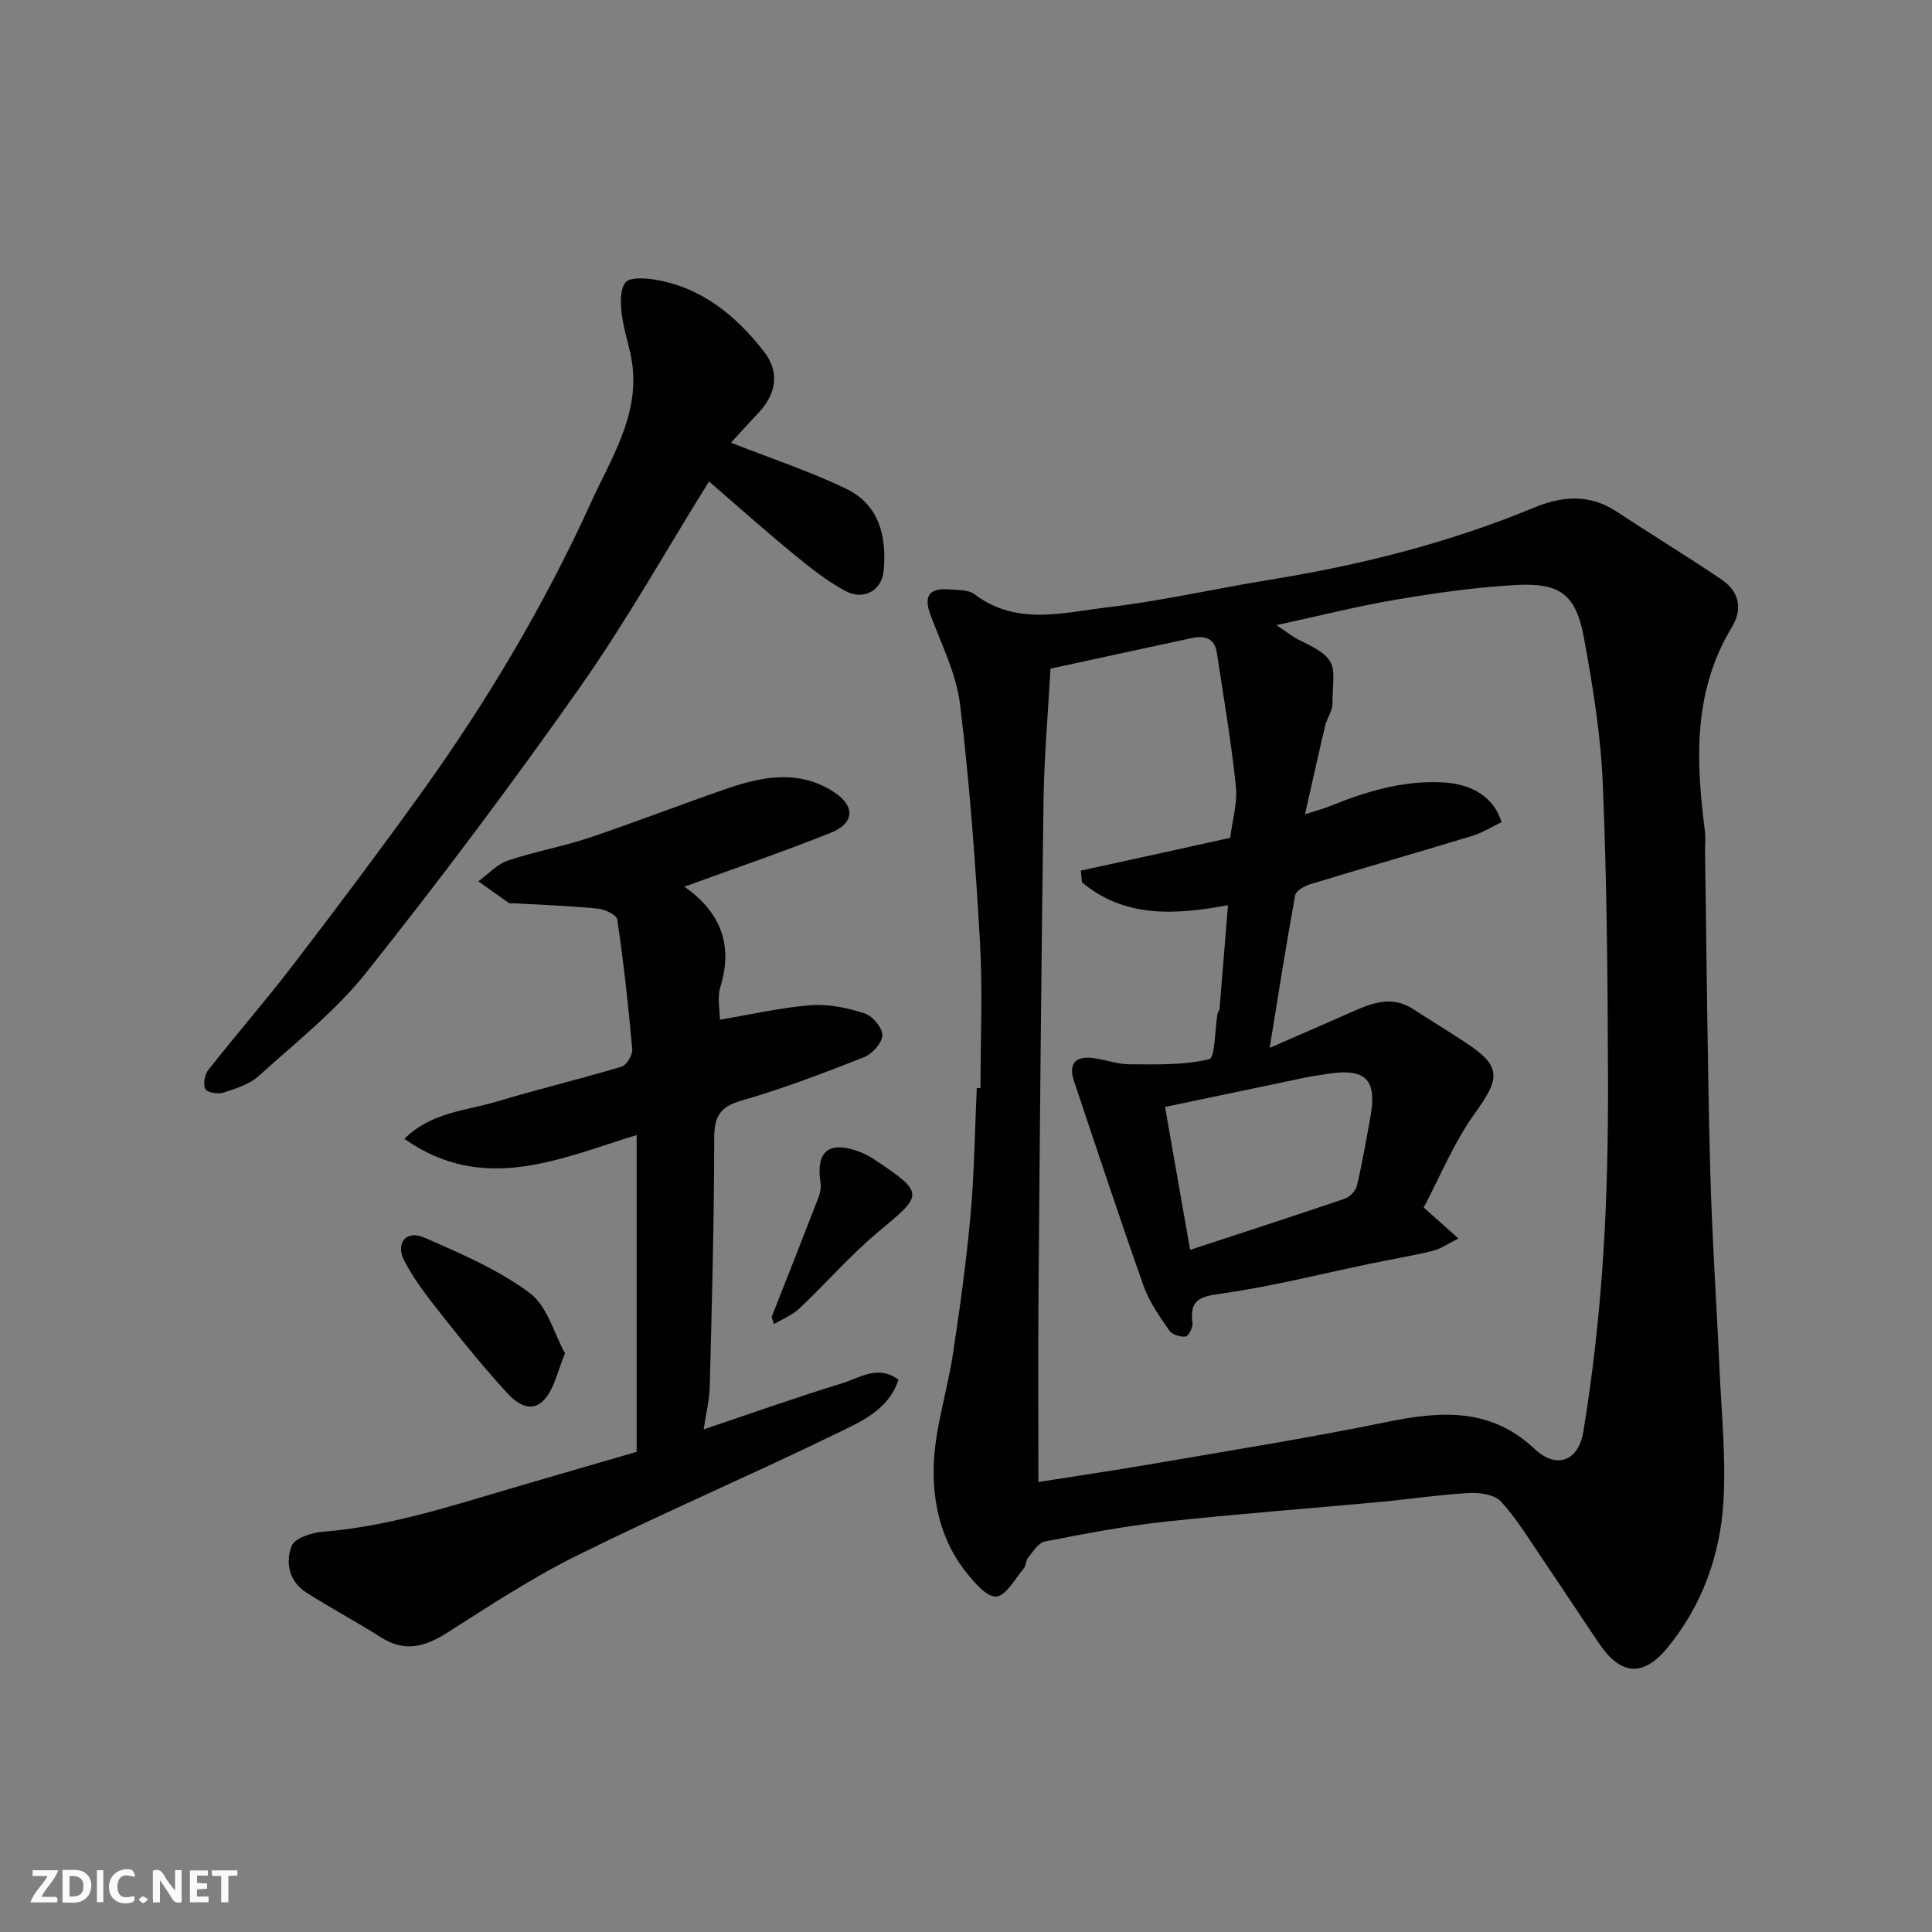
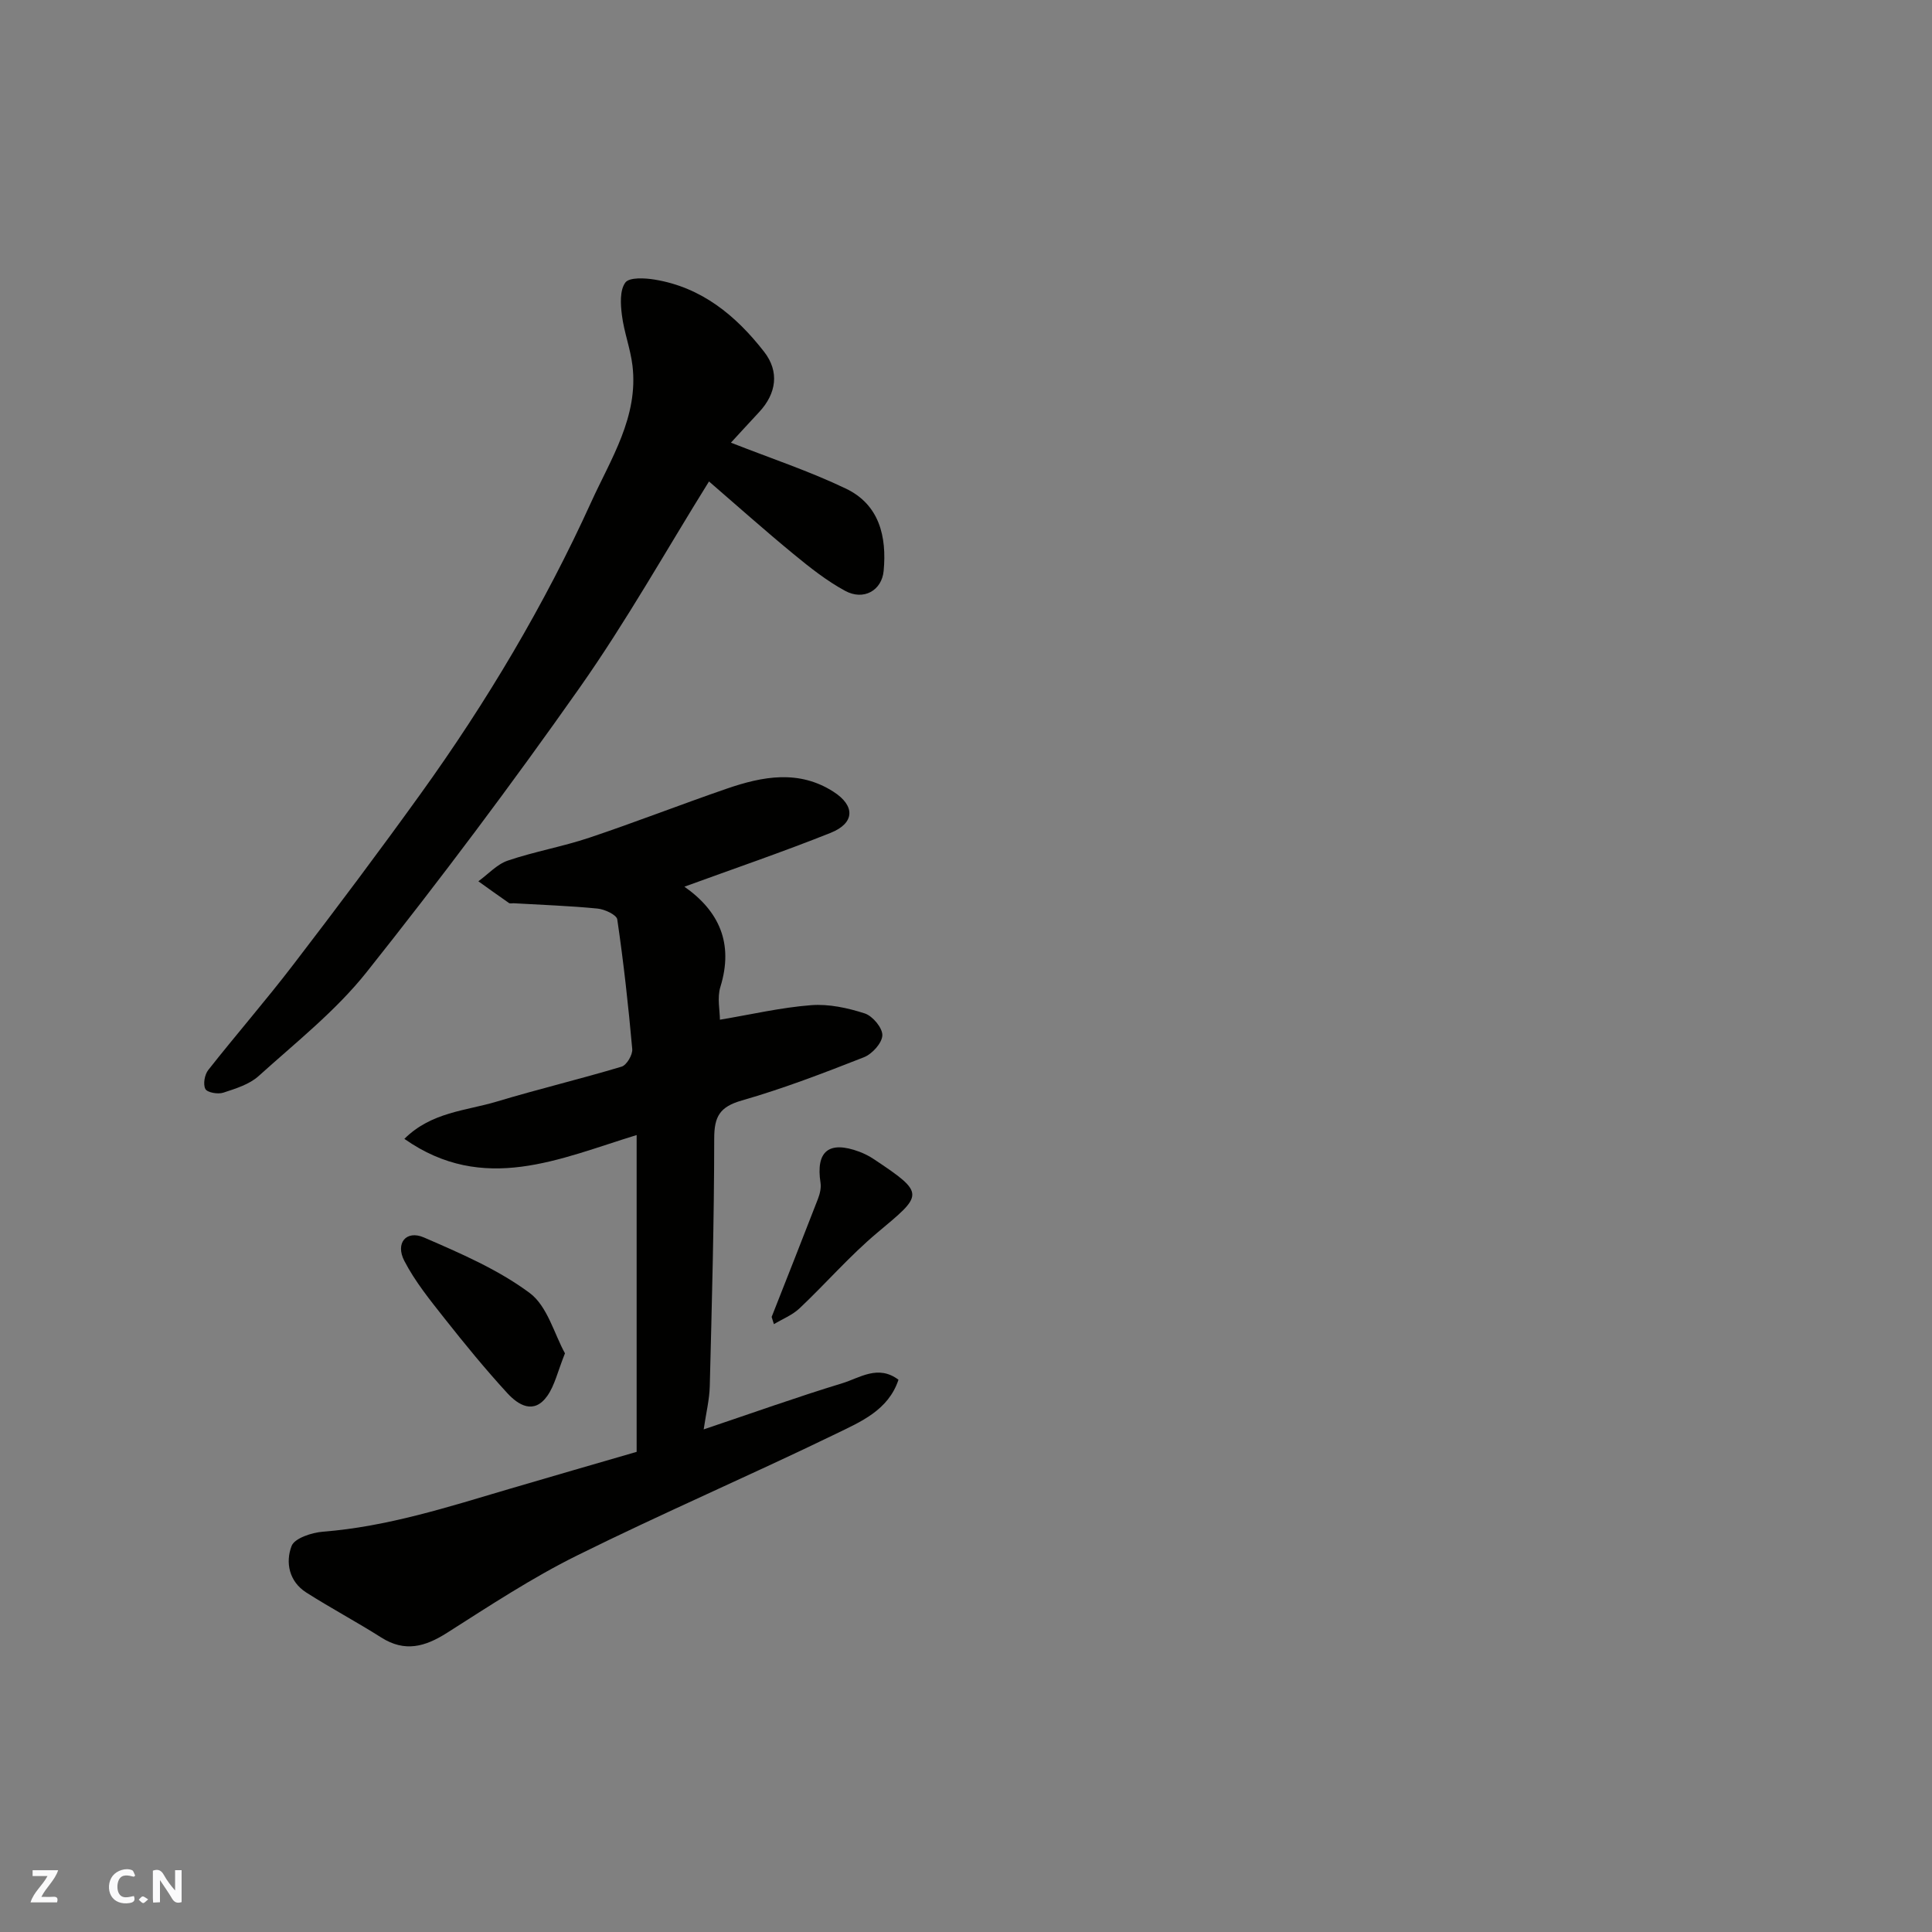
<svg xmlns="http://www.w3.org/2000/svg" enable-background="new 0 0 400 400" viewBox="0 0 400 400">
  <rect x="0" y="0" width="400" height="400" fill="#808080" stroke="none" />
  <g fill="#fafafb">
    <path d="m37.59 393.81c-.92.31-1.52.05-2-.78-.7-1.2-1.52-2.34-2.47-3.78v4.59c-.55.03-.95.05-1.41.07-.03-.37-.06-.64-.06-.91 0-1.91 0-3.81 0-5.7 1.13-.41 1.77-.03 2.29.91.62 1.11 1.38 2.14 2.31 3.19v-4.2h1.35v6.61z" />
-     <path d="m12.94 393.88v-6.75c1.9.19 3.93-.54 5.37 1.29.8 1.01.78 2.88.03 3.97-1.37 1.97-3.4 1.51-5.4 1.49m1.45-1.22c2.04.12 2.92-.58 2.89-2.21-.03-1.51-.98-2.19-2.89-2z" />
    <path d="m11.81 393.87h-5.49c.68-2.18 2.47-3.48 3.51-5.45h-3.08v-1.21h5.29c-.71 2.13-2.44 3.48-3.47 5.51.86 0 1.63.04 2.39-.01.79-.05 1.14.21.85 1.16" />
-     <path d="m39.33 393.86v-6.61h3.7v1.07h-2.22v1.52c.68.04 1.34.09 2.07.13v1.07c-.72.05-1.38.09-2.1.14v1.48h2.4v1.19h-3.85z" />
    <path d="m27.71 388.56c-1.15-.3-2.46-.61-3.1.64-.37.73-.41 1.93-.06 2.67.63 1.35 1.99.93 3.17.68.35.94-.01 1.32-.93 1.46-1.62.25-3.05-.27-3.76-1.48-.73-1.24-.6-3.03.31-4.17.88-1.11 2.71-1.7 4-1.16.32.13.44.74.65 1.12-.1.08-.19.16-.28.24" />
-     <path d="m49.15 387.24v1.07c-.59.02-1.17.05-1.87.08v5.44h-1.48v-5.44h-1.85c-.05-.4-.08-.73-.13-1.15z" />
-     <path d="m20.06 387.21h1.33v6.62h-1.33z" />
    <path d="m30.68 393.25c-.49.38-.8.79-1.05.76-.32-.05-.6-.45-.9-.7.26-.24.51-.64.8-.67.29-.04.62.3 1.15.61" />
  </g>
-   <path d="m203 225.28c0-10.1.47-20.23-.11-30.3-.94-16.41-2.14-32.84-4.12-49.15-.77-6.32-3.84-12.39-6.11-18.48-1.55-4.13-.12-5.65 3.94-5.32 1.76.14 3.92.05 5.18 1.01 8.62 6.55 18.21 3.81 27.38 2.72 11.32-1.34 22.5-3.9 33.77-5.73 18.71-3.03 37-7.61 54.54-14.88 5.97-2.47 11.58-2.94 17.21.76 7.22 4.74 14.59 9.24 21.74 14.07 3.62 2.45 4.46 6.06 2.15 9.86-8.03 13.24-7.48 27.56-5.6 42.1.19 1.48.02 3 .04 4.5.33 21.76.5 43.53 1.06 65.29.35 13.88 1.31 27.74 1.93 41.61.4 9.1 1.35 18.24.84 27.29-.64 11.24-4.4 21.78-11.67 30.58-5.05 6.11-9.67 5.58-14.09-.94-3.93-5.81-7.77-11.68-11.71-17.48-2.75-4.05-5.31-8.3-8.58-11.89-1.31-1.43-4.35-1.91-6.55-1.79-6.22.34-12.4 1.28-18.6 1.86-14.89 1.38-29.81 2.49-44.68 4.11-8.27.9-16.47 2.48-24.64 4.07-1.33.26-2.42 2.09-3.46 3.34-.49.59-.41 1.65-.9 2.23-1.82 2.15-3.68 5.7-5.7 5.83-2.02.12-4.59-2.96-6.31-5.13-5.09-6.41-6.88-14.3-6.63-22.04.25-7.73 2.81-15.35 3.98-23.08 1.44-9.54 2.77-19.12 3.64-28.73.79-8.73.88-17.52 1.29-26.28.24 0 .5 0 .77-.01zm21.02-42.59c-.08-.81-.17-1.63-.25-2.44 5.08-1.11 10.16-2.21 15.23-3.32 5.22-1.15 10.44-2.31 15.7-3.47.44-3.6 1.54-7.25 1.17-10.73-.97-9.25-2.54-18.43-3.94-27.63-.45-2.96-2.54-3.56-5.12-3.01-9.84 2.11-19.66 4.26-29.32 6.35-.5 9.22-1.31 18.29-1.44 27.37-.47 34.09-.76 68.18-1.04 102.28-.11 12.87-.02 25.74-.02 38.74 7.8-1.23 15.99-2.43 24.15-3.84 15.91-2.74 31.87-5.28 47.68-8.52 11.25-2.31 21.64-3.2 30.96 5.56 4.41 4.15 9.02 2.56 10.03-3.6 1.94-11.78 3.26-23.69 4.06-35.6.85-12.56 1.09-25.19 1.05-37.79-.07-20.26-.23-40.54-1.08-60.78-.42-10.09-2.06-20.18-3.89-30.14-1.66-9.03-4.88-11.5-14.07-11-8.31.46-16.62 1.64-24.84 3.03-8.14 1.38-16.18 3.42-24.78 5.28 2.07 1.35 3.48 2.51 5.08 3.26 8.39 3.95 6.57 5.4 6.53 13-.01 1.54-1.15 3.03-1.52 4.61-1.37 5.75-2.63 11.52-4.16 18.28 2.72-.88 3.97-1.19 5.14-1.67 7.48-3.04 15.1-5.34 23.33-4.93 6.12.31 10.61 3.04 12.23 8.23-1.93.92-3.85 2.16-5.96 2.81-11.19 3.41-22.45 6.63-33.64 10.04-1.2.37-2.96 1.35-3.14 2.29-1.84 10.05-3.41 20.14-5.28 31.6 6.35-2.77 11.79-5.12 17.2-7.52 4.09-1.81 8.15-3.32 12.44-.55 3.67 2.37 7.4 4.65 11.04 7.05 7.31 4.82 7.06 7.28 1.92 14.4-4.45 6.16-7.38 13.42-10.71 19.67 2.86 2.56 4.65 4.16 7.19 6.42-2.25 1.11-3.67 2.16-5.25 2.54-4.26 1.03-8.6 1.76-12.9 2.65-10.21 2.12-20.35 4.71-30.65 6.17-4.4.62-6.96 1.07-6.26 6.15.12.9-.8 2.7-1.41 2.78-1.09.14-2.8-.38-3.38-1.22-2-2.92-4.14-5.91-5.31-9.2-4.99-14.07-9.66-28.26-14.42-42.42-1.16-3.44.09-5.23 3.76-4.83 2.58.29 5.13 1.3 7.69 1.31 5.54.02 11.23.22 16.52-1.06 1.26-.31 1.17-6.14 1.73-9.43.05-.31.38-.59.41-.9.6-7.15 1.17-14.3 1.76-21.55-11.19 2.08-21.4 2.59-30.22-4.72zm22.38 76.08c10.73-3.52 21.38-6.97 31.98-10.58 1.05-.36 2.29-1.6 2.54-2.65 1.1-4.58 1.87-9.23 2.74-13.86 1.56-8.22-.74-10.78-9.61-9.22-1.12.2-2.26.31-3.38.55-9.79 2.04-19.58 4.1-29.46 6.17 1.77 10.06 3.43 19.52 5.19 29.59z" fill="#010100" />
  <path d="m141.7 183.58c7.16 5.02 10.24 11.71 7.45 20.74-.7 2.25-.1 4.91-.1 6.8 6.47-1.08 12.64-2.53 18.9-3.01 3.66-.28 7.56.57 11.09 1.71 1.63.53 3.69 3 3.64 4.53-.05 1.6-2.11 3.87-3.81 4.54-8.32 3.27-16.7 6.49-25.28 8.95-4.57 1.31-5.72 3.31-5.72 7.88-.01 17.1-.49 34.2-.92 51.3-.07 2.74-.75 5.46-1.26 8.92 9.99-3.36 19.27-6.68 28.68-9.55 3.64-1.11 7.42-3.92 11.65-.73-2.09 6.32-7.86 8.72-12.96 11.2-17.76 8.62-35.92 16.43-53.61 25.2-9.32 4.62-18.08 10.39-26.88 15.99-4.56 2.9-8.74 4.08-13.63.98-5.09-3.23-10.43-6.07-15.52-9.31-3.57-2.27-4.36-6.23-3.05-9.64.62-1.62 4.19-2.78 6.52-2.96 13.3-1.05 25.86-5.1 38.51-8.84 8.73-2.58 17.49-5.09 26.41-7.69 0-21.71 0-43.48 0-65.59-15.94 4.88-31.66 12.33-48.09.79 5.6-5.57 12.74-5.8 19.13-7.72 8.56-2.58 17.28-4.66 25.84-7.23 1.05-.31 2.31-2.45 2.21-3.63-.8-8.98-1.79-17.94-3.1-26.85-.14-.96-2.61-2.11-4.09-2.25-5.76-.57-11.56-.76-17.34-1.1-.33-.02-.75.11-.99-.05-2.13-1.47-4.23-2.99-6.34-4.5 2.02-1.46 3.83-3.51 6.09-4.28 5.53-1.88 11.36-2.89 16.9-4.75 9.55-3.2 18.95-6.88 28.48-10.16 7.39-2.54 14.9-3.96 22.08.67 4.5 2.9 4.4 6.48-.61 8.49-9.97 3.98-20.14 7.45-30.28 11.15z" fill="#010100" />
  <path d="m151.33 91.65c8.3 3.26 16.29 5.91 23.82 9.52 6.9 3.31 8.47 9.9 7.8 17.03-.38 4.05-4.14 6.21-7.97 4.13-3.84-2.08-7.34-4.86-10.74-7.66-5.98-4.92-11.76-10.08-17.45-14.99-8.84 14.2-17.11 28.97-26.8 42.73-14.1 20.04-28.83 39.67-44.08 58.85-6.38 8.03-14.67 14.57-22.35 21.51-1.93 1.75-4.78 2.62-7.34 3.46-1.11.36-3.32-.03-3.7-.77-.51-.97-.16-2.97.6-3.93 5.78-7.34 11.93-14.4 17.61-21.82 8.95-11.67 17.78-23.44 26.37-35.38 13.67-19 25.62-39.08 35.3-60.38 4.07-8.95 9.8-17.64 8.55-28.23-.42-3.53-1.75-6.94-2.19-10.47-.29-2.26-.46-5.16.71-6.75.82-1.12 4.06-.95 6.09-.61 9.72 1.6 16.82 7.46 22.64 14.94 3.21 4.12 2.55 8.65-1.03 12.49-2.1 2.25-4.18 4.53-5.84 6.33z" fill="#010100" />
  <path d="m116.97 280.19c-1.52 3.8-2.12 6.64-3.66 8.82-2.77 3.91-6 1.91-8.3-.6-4.54-4.95-8.81-10.17-12.98-15.45-3-3.8-6.11-7.64-8.32-11.91-1.91-3.68.4-6.43 4.05-4.85 7.56 3.28 15.33 6.62 21.88 11.48 3.69 2.72 5.11 8.51 7.33 12.51z" fill="#010100" />
  <path d="m159.76 272.66c3.21-8.15 6.43-16.28 9.59-24.45.4-1.03.69-2.27.53-3.33-1.01-6.53 1.73-8.78 8.03-6.43 1.06.4 2.1.93 3.04 1.56 10.83 7.2 10.1 7.31.66 15.23-5.71 4.79-10.64 10.51-16.08 15.64-1.48 1.4-3.52 2.2-5.3 3.27-.17-.5-.32-1-.47-1.49z" fill="#010100" />
</svg>